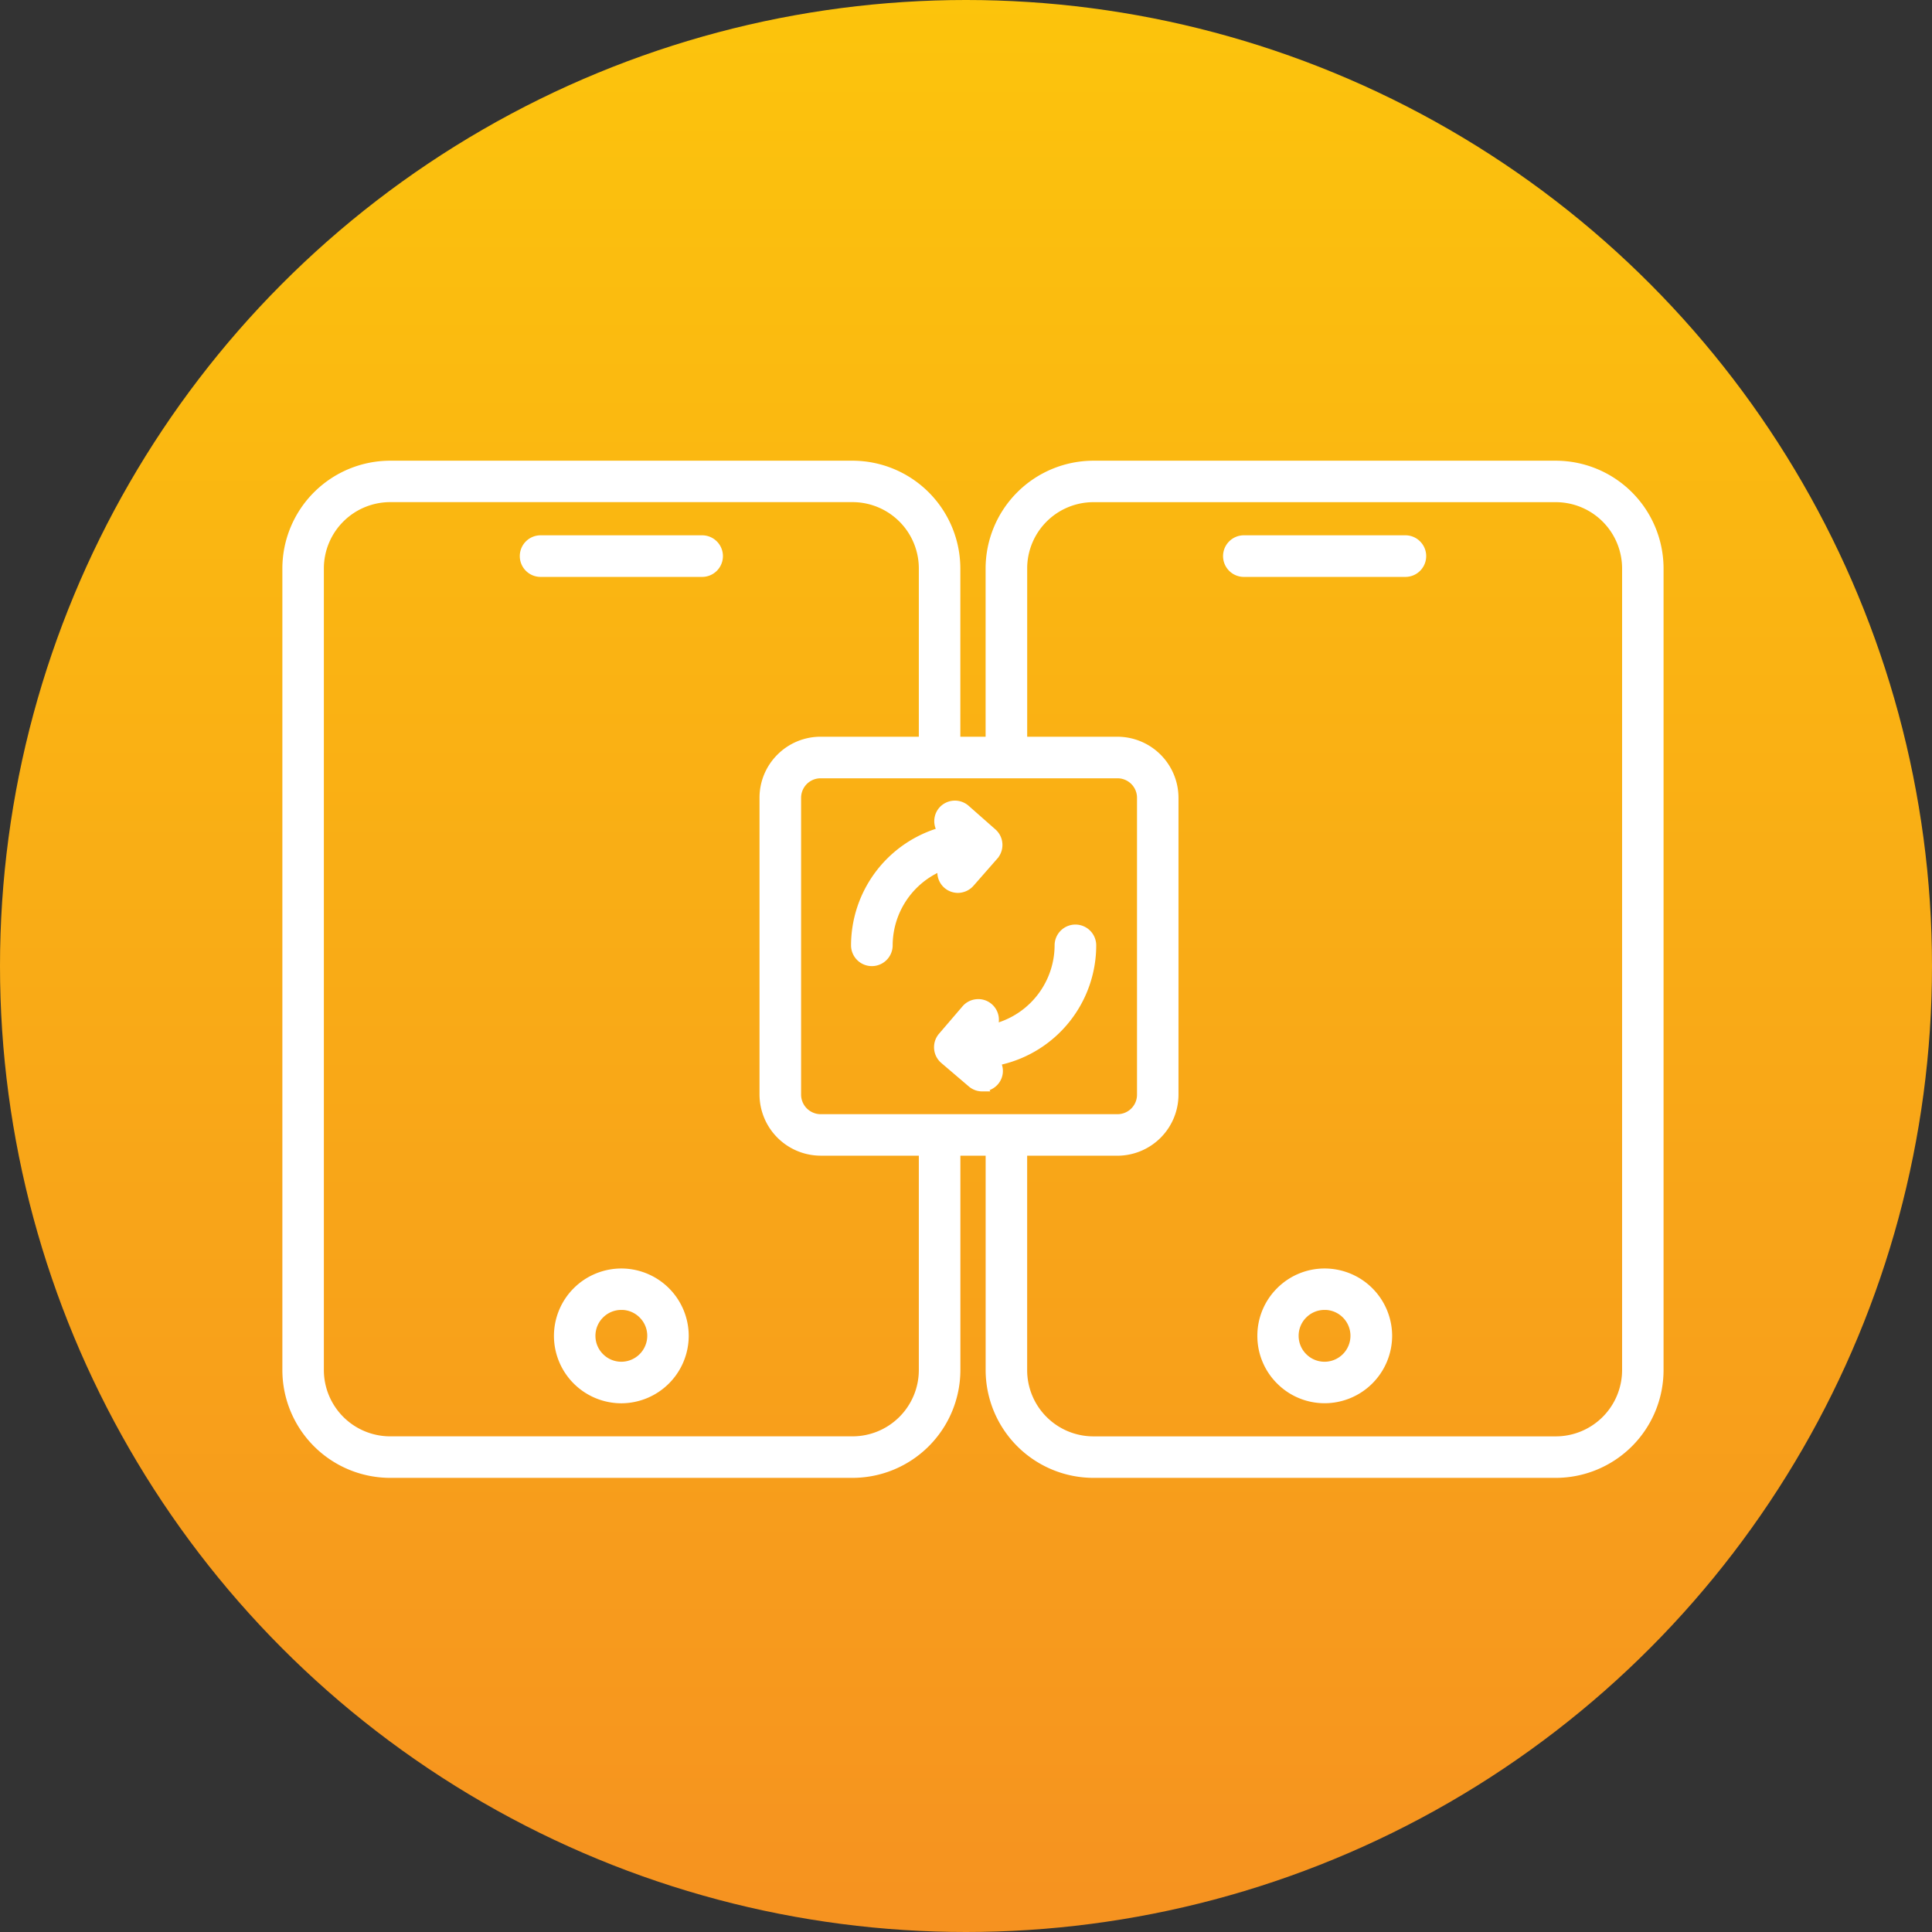
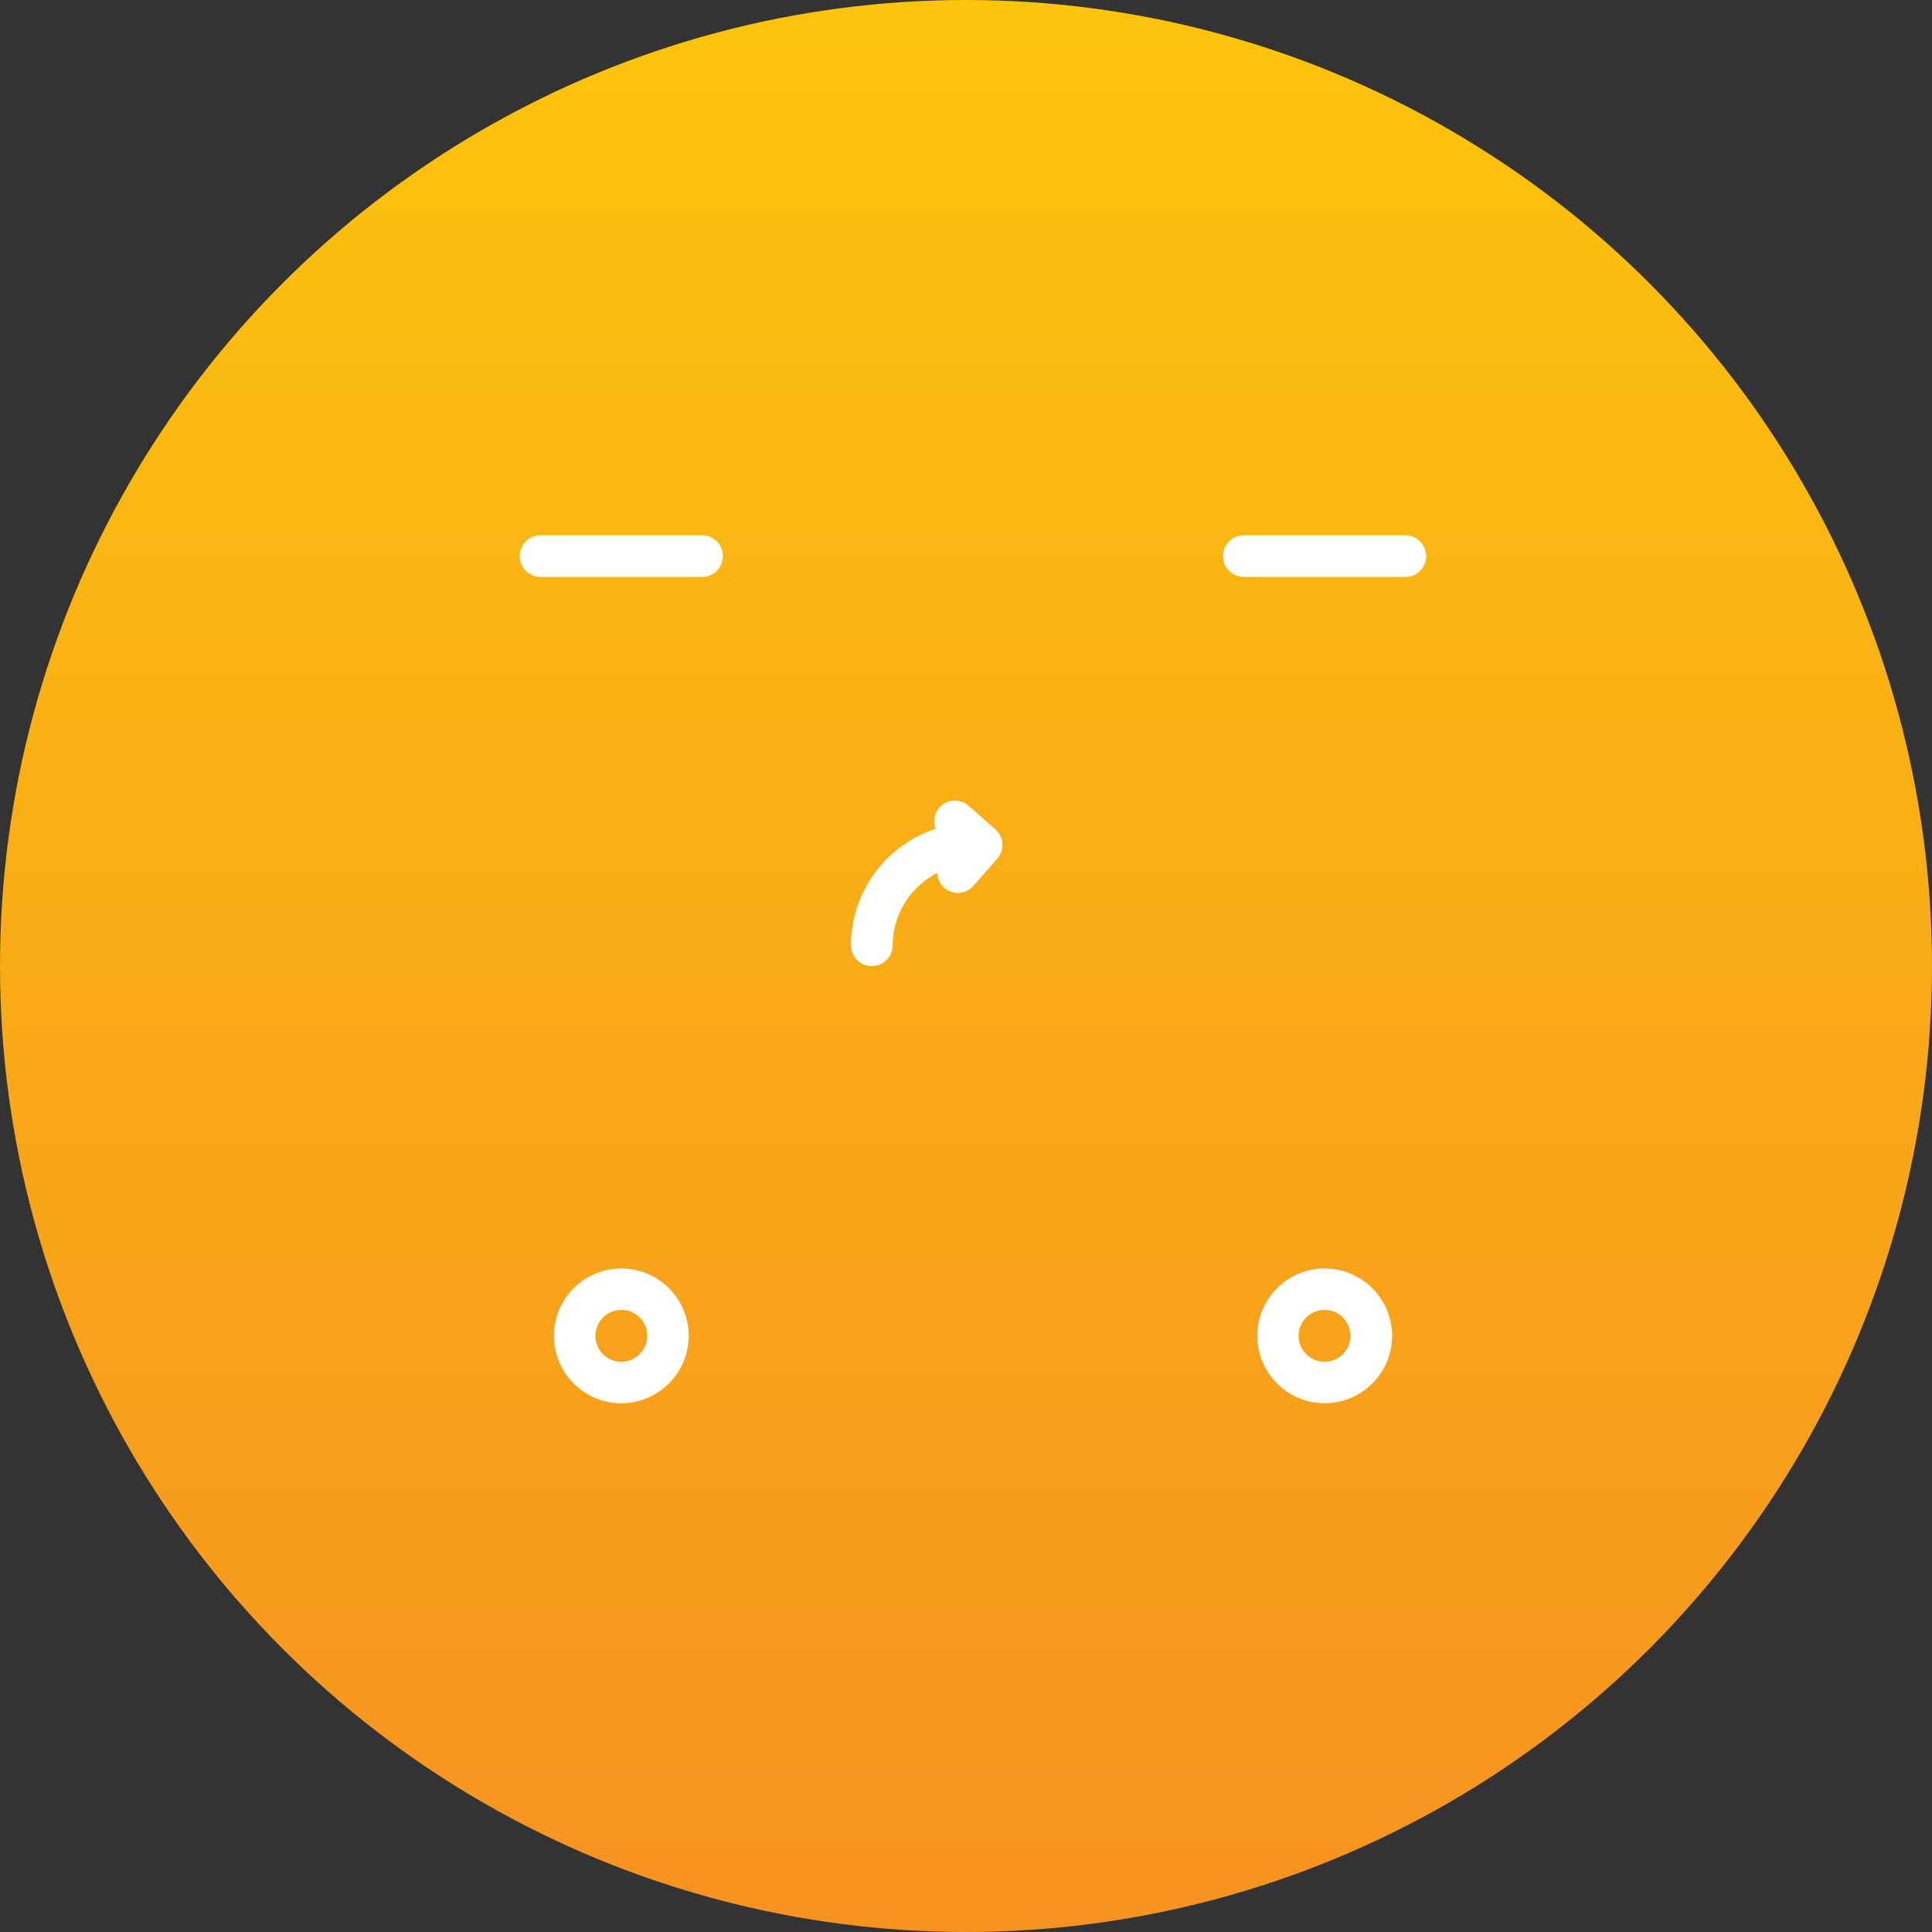
<svg xmlns="http://www.w3.org/2000/svg" width="130" height="130" viewBox="0 0 130 130">
  <rect x="0" y="0" width="130" height="130" fill="#333333" stroke="none" />
  <defs>
    <linearGradient id="linear-gradient" x1="0.5" y1="-0.498" x2="0.5" y2="1" gradientUnits="objectBoundingBox">
      <stop offset="0" stop-color="#ffdd02" />
      <stop offset="1" stop-color="#f69220" />
    </linearGradient>
    <linearGradient id="linear-gradient-2" x1="0.5" y1="32.695" x2="0.5" y2="-16.121" gradientUnits="objectBoundingBox">
      <stop offset="0" stop-color="#fff" />
      <stop offset="1" stop-color="#fff" />
    </linearGradient>
  </defs>
  <g id="Group_795" data-name="Group 795" transform="translate(13964 6464)">
    <circle id="Ellipse_188" data-name="Ellipse 188" cx="65" cy="65" r="65" transform="translate(-13964 -6464)" fill="url(#linear-gradient)" />
    <g id="Group_794" data-name="Group 794" transform="translate(-14812.063 -6322.019)">
      <path id="Path_439" data-name="Path 439" d="M895.307-105.962H884.439a1.4,1.4,0,0,0-1.4,1.4,1.4,1.4,0,0,0,1.4,1.4h10.868a1.4,1.4,0,0,0,1.4-1.4A1.4,1.4,0,0,0,895.307-105.962Z" fill="url(#linear-gradient-2)" />
      <path id="Path_440" data-name="Path 440" d="M889.872-56.627a4.54,4.54,0,0,0-4.535,4.535,4.54,4.54,0,0,0,4.535,4.535,4.547,4.547,0,0,0,4.534-4.535A4.539,4.539,0,0,0,889.872-56.627Zm0,6.274h0a1.729,1.729,0,0,1-1.231-.51,1.727,1.727,0,0,1-.512-1.232,1.735,1.735,0,0,1,.509-1.232,1.727,1.727,0,0,1,1.232-.512h.086a1.724,1.724,0,0,1,1.15.511,1.731,1.731,0,0,1,.509,1.234A1.747,1.747,0,0,1,889.876-50.353Z" fill="url(#linear-gradient-2)" />
-       <path id="Path_441" data-name="Path 441" d="M952.755-110.981H921.631a7.263,7.263,0,0,0-7.249,7.235v11.337h-1.7v-11.338a7.263,7.263,0,0,0-7.252-7.234H874.312a7.26,7.26,0,0,0-7.249,7.235v53.972a7.26,7.26,0,0,0,7.249,7.235h31.121a7.265,7.265,0,0,0,7.252-7.238V-64.216h1.7v14.443a7.263,7.263,0,0,0,7.249,7.234h31.124A7.259,7.259,0,0,0,960-49.777v-53.97A7.259,7.259,0,0,0,952.755-110.981Zm0,65.65H921.631a4.46,4.46,0,0,1-4.453-4.446V-64.216h6.083a4.116,4.116,0,0,0,4.1-4.108V-88.3a4.116,4.116,0,0,0-4.1-4.108h-6.081v-11.337a4.459,4.459,0,0,1,4.453-4.446h31.124a4.464,4.464,0,0,1,4.453,4.446v53.968A4.464,4.464,0,0,1,952.755-45.331Zm-49.98-21.784a1.315,1.315,0,0,1-.808-1.209V-88.3a1.319,1.319,0,0,1,.226-.734,1.31,1.31,0,0,1,1.1-.577h19.969a1.311,1.311,0,0,1,1.308,1.312v19.978a1.311,1.311,0,0,1-1.307,1.311H903.288A1.273,1.273,0,0,1,902.775-67.115Zm7.114-25.294h-6.6a4.1,4.1,0,0,0-2.909,1.2,4.09,4.09,0,0,0-1.211,2.906v19.978a4.127,4.127,0,0,0,4.12,4.107h6.6v14.438a4.465,4.465,0,0,1-4.457,4.447h-31.12a4.466,4.466,0,0,1-4.457-4.446v-53.968a4.466,4.466,0,0,1,4.457-4.447h31.12a4.464,4.464,0,0,1,4.457,4.446Z" fill="url(#linear-gradient-2)" />
      <path id="Path_442" data-name="Path 442" d="M942.628-105.962H931.76a1.4,1.4,0,0,0-1.4,1.4,1.4,1.4,0,0,0,1.4,1.4h10.868a1.4,1.4,0,0,0,1.4-1.4,1.386,1.386,0,0,0-.409-.987A1.387,1.387,0,0,0,942.628-105.962Z" fill="url(#linear-gradient-2)" />
      <path id="Path_443" data-name="Path 443" d="M937.2-56.627H937.2a4.506,4.506,0,0,0-3.2,1.324,4.507,4.507,0,0,0-1.332,3.2,4.505,4.505,0,0,0,1.323,3.209,4.508,4.508,0,0,0,3.205,1.333,4.547,4.547,0,0,0,4.541-4.535A4.541,4.541,0,0,0,937.2-56.627Zm-.012,6.274a1.727,1.727,0,0,1-1.23-.51,1.728,1.728,0,0,1-.512-1.232,1.726,1.726,0,0,1,.509-1.232,1.729,1.729,0,0,1,1.231-.512h.086a1.729,1.729,0,0,1,1.152.511,1.734,1.734,0,0,1,.508,1.234,1.747,1.747,0,0,1-1.742,1.742Z" fill="url(#linear-gradient-2)" />
      <path id="Path_444" data-name="Path 444" d="M911.534-82.311a1.391,1.391,0,0,0,.993.411,1.415,1.415,0,0,0,1.04-.479l1.684-1.921v-.01a1.388,1.388,0,0,0,.26-.91,1.384,1.384,0,0,0-.474-.957l-1.8-1.587a1.4,1.4,0,0,0-1.972.131,1.383,1.383,0,0,0-.237,1.422,8.267,8.267,0,0,0-5.7,7.838,1.4,1.4,0,0,0,1.4,1.4,1.4,1.4,0,0,0,1.4-1.4,5.478,5.478,0,0,1,3.008-4.867A1.384,1.384,0,0,0,911.534-82.311Z" fill="url(#linear-gradient-2)" />
-       <path id="Path_445" data-name="Path 445" d="M913.246-68.881a1.383,1.383,0,0,0,.908.339h.005l.539,0-.045-.09a1.412,1.412,0,0,0,.561-.395,1.36,1.36,0,0,0,.261-1.323,8.243,8.243,0,0,0,6.35-8.019,1.4,1.4,0,0,0-1.4-1.4,1.4,1.4,0,0,0-1.4,1.4,5.482,5.482,0,0,1-3.758,5.18,1.393,1.393,0,0,0-.489-1.241,1.374,1.374,0,0,0-1.02-.316,1.385,1.385,0,0,0-.942.493l-1.565,1.826a1.386,1.386,0,0,0-.334,1.015,1.385,1.385,0,0,0,.483.955Z" fill="url(#linear-gradient-2)" />
    </g>
  </g>
</svg>